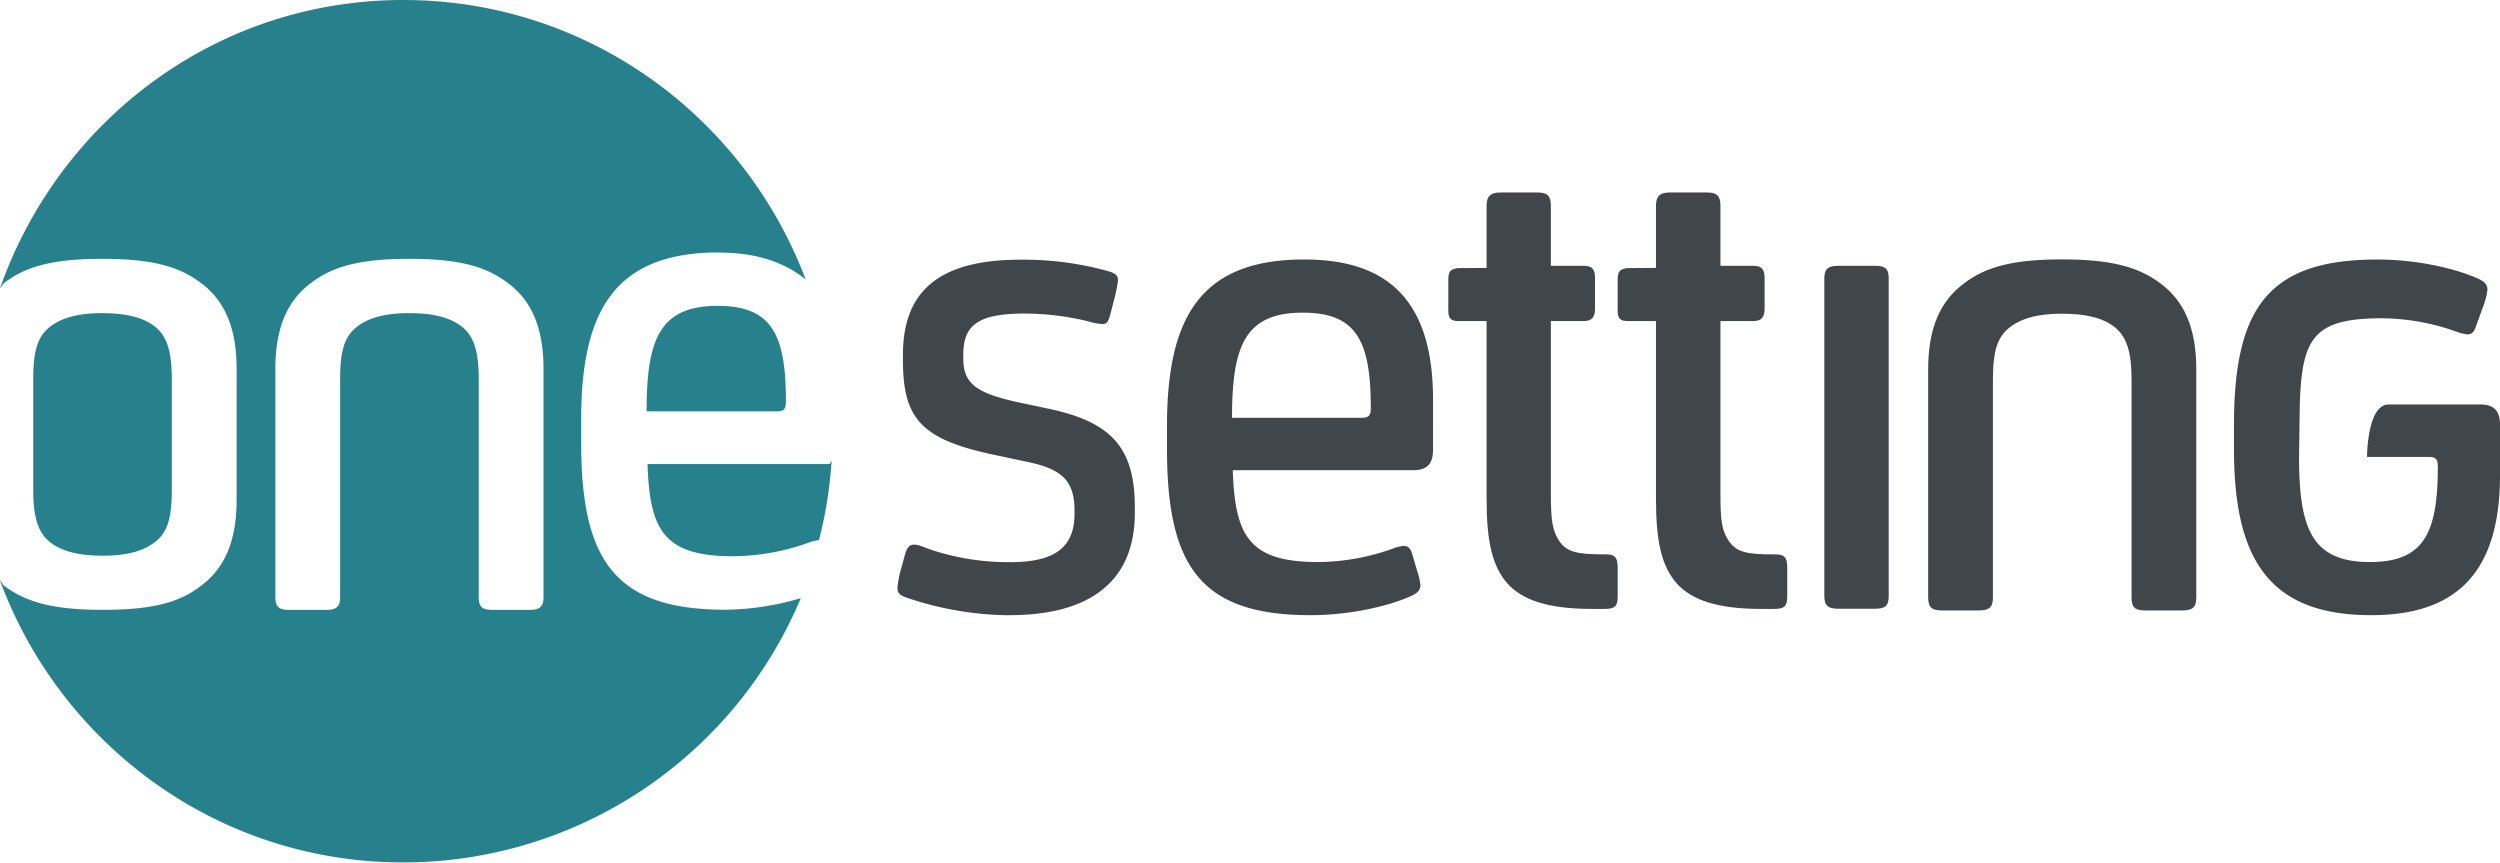
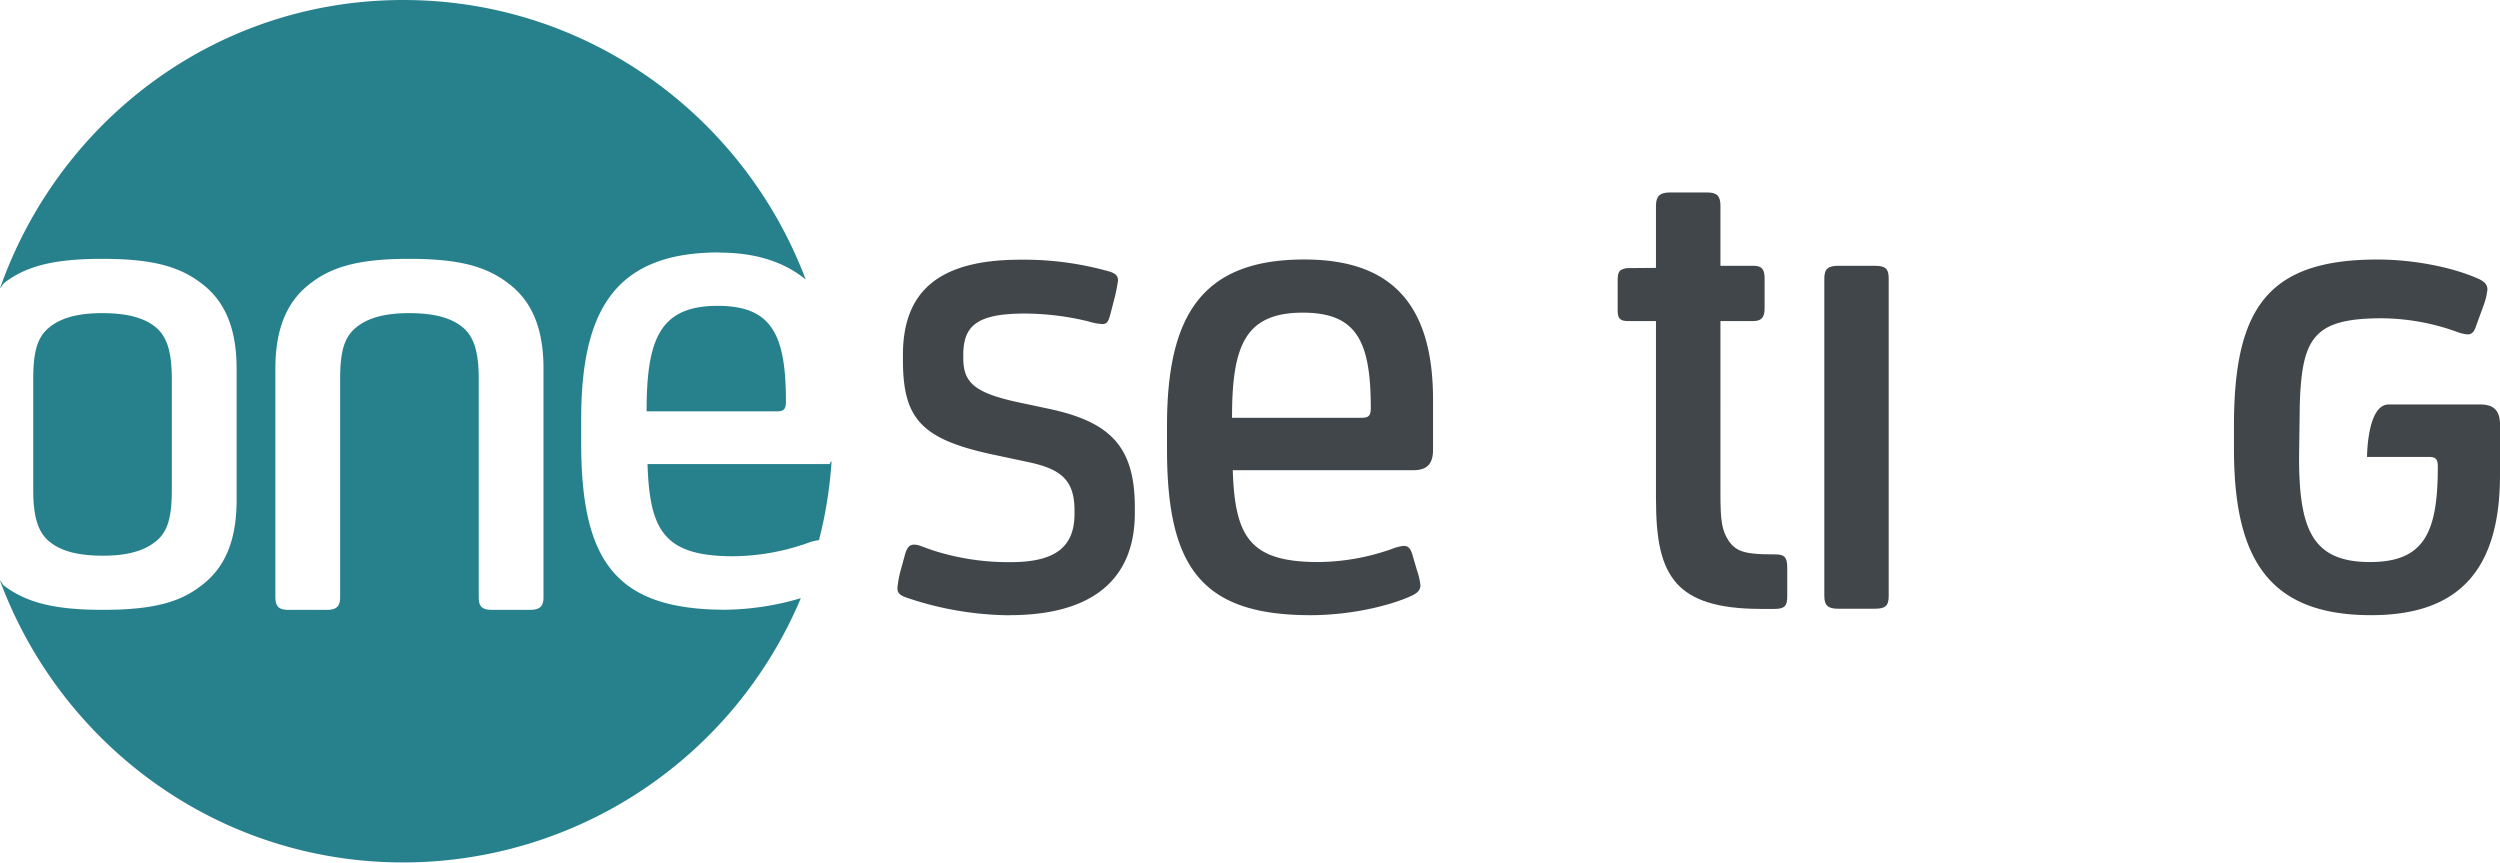
<svg xmlns="http://www.w3.org/2000/svg" viewBox="0 0 729.71 251.78">
  <title>onesetting</title>
  <path d="M45.86,157.71c3.28-2.9,4.29-7.19,4.29-14.8V110.68c0-7.59-1.24-12.32-4.72-15.18s-8.63-4.1-15.61-4.1c-7.19,0-12.33,1.42-15.82,4.49-3.27,2.9-4.3,7.2-4.3,14.79v4.9h0v27.32c0,7.61,1.23,12.32,4.72,15.19s8.63,4.11,15.62,4.11c7.19,0,12.31-1.44,15.82-4.5m112.78,16.62c0,2.86-1.24,3.69-4.12,3.69H143.85c-3.08,0-4.11-.83-4.11-3.69V110.68c0-7.59-1.24-12.32-4.73-15.18s-8.63-4.1-15.61-4.1c-7.19,0-12.32,1.42-15.82,4.49-3.27,2.9-4.3,7.2-4.3,14.79v63.65c0,2.86-1.24,3.69-4.12,3.69H84.48c-3.07,0-4.1-.83-4.1-3.91v-66.5c0-11.91,3.49-19.92,10.47-25.06,6.38-4.91,14.58-7,28.55-7s22.18,2,28.76,7c7,5.14,10.48,13.15,10.48,25.06v66.72Zm51.3-100.59c10.77,0,19,2.78,25.23,7.85C217.21,34,171.58,0,117.7,0,62.94,0,17.18,35.29,0,84.17c.51-.45.7-1.2,1.27-1.62,6.37-4.91,14.59-7,28.55-7s22.18,2,28.76,7c7,5.14,10.48,13.15,10.48,25.06V146c0,11.91-3.49,19.91-10.48,25.05C52.22,176,44,178,30,178s-22.19-2.06-28.76-7c-.56-.41-.75-1.16-1.27-1.61,17.77,48,63.55,82.34,117.69,82.34a125.91,125.91,0,0,0,116.09-77.14,80,80,0,0,1-22,3.38c-32.05,0-42.11-14.16-42.11-48.65v-7c0-32.22,10.27-48.64,40.25-48.64m-.4,15.59c-17,0-20.76,9.85-20.76,30.8h38c2.05,0,2.67-.62,2.67-2.9,0-19.47-4.09-27.9-19.91-27.9m33.17,45.44c-.44.06-.2.75-.73.75H189c.62,19.52,4.93,26.9,25.06,26.9a66.59,66.59,0,0,0,21.78-3.9,13.45,13.45,0,0,1,3.21-.8,124.85,124.85,0,0,0,3.67-22.95" fill="#27818d" />
-   <path d="M641.06,174.49c0,2.86-1.23,3.69-4.11,3.69H626.27c-3.06,0-4.1-.83-4.1-3.69V110.85c0-7.61-1.25-12.33-4.72-15.2s-8.64-4.09-15.62-4.09c-7.19,0-12.33,1.43-15.82,4.49-3.28,2.89-4.31,7.19-4.31,14.8v63.64c0,2.86-1.23,3.69-4.11,3.69H566.91c-3.08,0-4.11-.83-4.11-3.92v-66.5c0-11.91,3.49-19.9,10.48-25.05,6.36-4.92,14.58-7,28.55-7s22.18,2.05,28.75,7c7,5.15,10.48,13.14,10.48,25.05v66.73Z" fill="#41464a" />
-   <path d="M468.49,177.73c3.07,0,3.68-1,3.68-3.68v-8.37c0-3.27-1-3.88-3.68-3.88H468c-7.57,0-10.63-.61-12.88-3.88-2-3.07-2.45-5.93-2.45-13.9V93.71h9.63c2.45,0,3.26-1.22,3.26-3.68V81.26c0-2.66-.81-3.68-3.26-3.68h-9.63V60.06c0-2.85-1-3.88-3.88-3.88H438c-2.86,0-4.09,1-4.09,3.88V78.2l-8.52.06c-2,.4-2.65.81-2.65,3.47v8.92c0,2.45.81,3.06,3.05,3.06h8.12v51.73c0,12.68,1.64,19.83,6.13,24.93,4.28,4.7,11.63,7.36,24.51,7.36Z" fill="#41464a" />
  <path d="M551.28,81.26c0-2.86-1-3.68-4.08-3.68H536.57c-2.85,0-4.08.82-4.08,3.68V174c0,2.86,1.23,3.68,4.08,3.68H547.2c3.06,0,4.08-.82,4.08-3.68V81.26Z" fill="#41464a" />
  <path d="M518,177.73c3,0,3.67-1,3.67-3.69v-8.36c0-3.27-1-3.87-3.67-3.87h-.5c-7.56,0-10.63-.62-12.88-3.89-2.05-3.07-2.45-5.93-2.45-13.9V93.71h9.63c2.45,0,3.26-1.22,3.26-3.68V81.26c0-2.66-.81-3.68-3.26-3.68h-9.63V60.06c0-2.85-1-3.88-3.88-3.88H487.42c-2.85,0-4.07,1-4.07,3.88V78.19l-8.53.07c-2,.4-2.65.82-2.65,3.46v8.93c0,2.45.81,3.06,3.06,3.06h8.12v51.73c0,12.69,1.63,19.83,6.13,24.93,4.28,4.7,11.62,7.36,24.5,7.36Z" fill="#41464a" />
  <path d="M397.45,121.94H359.61c0-20.86,3.68-30.68,20.66-30.68,15.75,0,19.84,8.38,19.84,27.82,0,2.25-.61,2.86-2.66,2.86m-16.77-46.2c-29.84,0-40.05,16.33-40.05,48.45v6.94c0,34.35,10,48.43,41.89,48.43,11,0,22.49-2.45,29.64-5.72,1.63-.81,2.44-1.63,2.44-3.05a19.62,19.62,0,0,0-1-4.29l-1.43-4.9c-.61-1.85-1.43-2.26-2.45-2.26a12.52,12.52,0,0,0-3.27.82,65.57,65.57,0,0,1-21.67,3.89c-20,0-24.34-7.37-24.95-26.81h52.74c4.09,0,5.71-2,5.71-5.91V116.61c0-29-13.26-40.87-37.59-40.87" fill="#41464a" />
  <path d="M697.17,118.06H724c4.09,0,5.71,2,5.71,5.91v14.72c0,29-13.26,40.87-37.59,40.87-29.84,0-40.06-16.33-40.06-48.45v-6.93c0-34.35,10-48.43,41.9-48.43,11,0,22.49,2.44,29.64,5.71,1.63.8,2.44,1.63,2.44,3.06a19.35,19.35,0,0,1-1,4.29l-2.38,6.54c-.61,1.85-1.43,2.26-2.45,2.26a12.43,12.43,0,0,1-3.27-.82,65.87,65.87,0,0,0-21.67-3.89c-20,0-23.38,5.72-24,25.16l-.21,15.31c0,20.86,3.68,30.68,20.66,30.68,15.75,0,19.84-8.38,19.84-27.82,0-2.25-.61-2.86-2.66-2.86h-18s0-15.28,6.28-15.31" fill="#41464a" />
  <path d="M294.67,179.56c24.13,0,36.57-10.41,36.57-29.82v-1.63c0-17.79-7.14-25-25.32-28.84l-9.41-2c-11.87-2.67-15.34-5.52-15.34-12.68v-1c0-8.59,4.09-12.07,18-12.07a80,80,0,0,1,18.4,2.26,18.34,18.34,0,0,0,4.09.81c1.42,0,1.83-.61,2.44-2.87l1-3.88a51.13,51.13,0,0,0,1.23-5.91c0-1.23-.41-2-2.45-2.66a91.74,91.74,0,0,0-26-3.47c-23.31,0-34.33,8.77-34.33,27.79V105c0,17,5.11,23.11,25.95,27.61l9.61,2.05c10,2,14.52,4.9,14.52,14.31v1c0,9.61-5.52,14.11-18.61,14.11a72,72,0,0,1-20.86-2.87c-4.28-1.22-5.71-2.24-7.34-2.24-1.23,0-2,.61-2.66,2.87l-1,3.67a30.74,30.74,0,0,0-1.22,6.13c0,1.63,1,2.24,2.86,2.86a95.46,95.46,0,0,0,29.83,5.09" fill="#41464a" />
</svg>